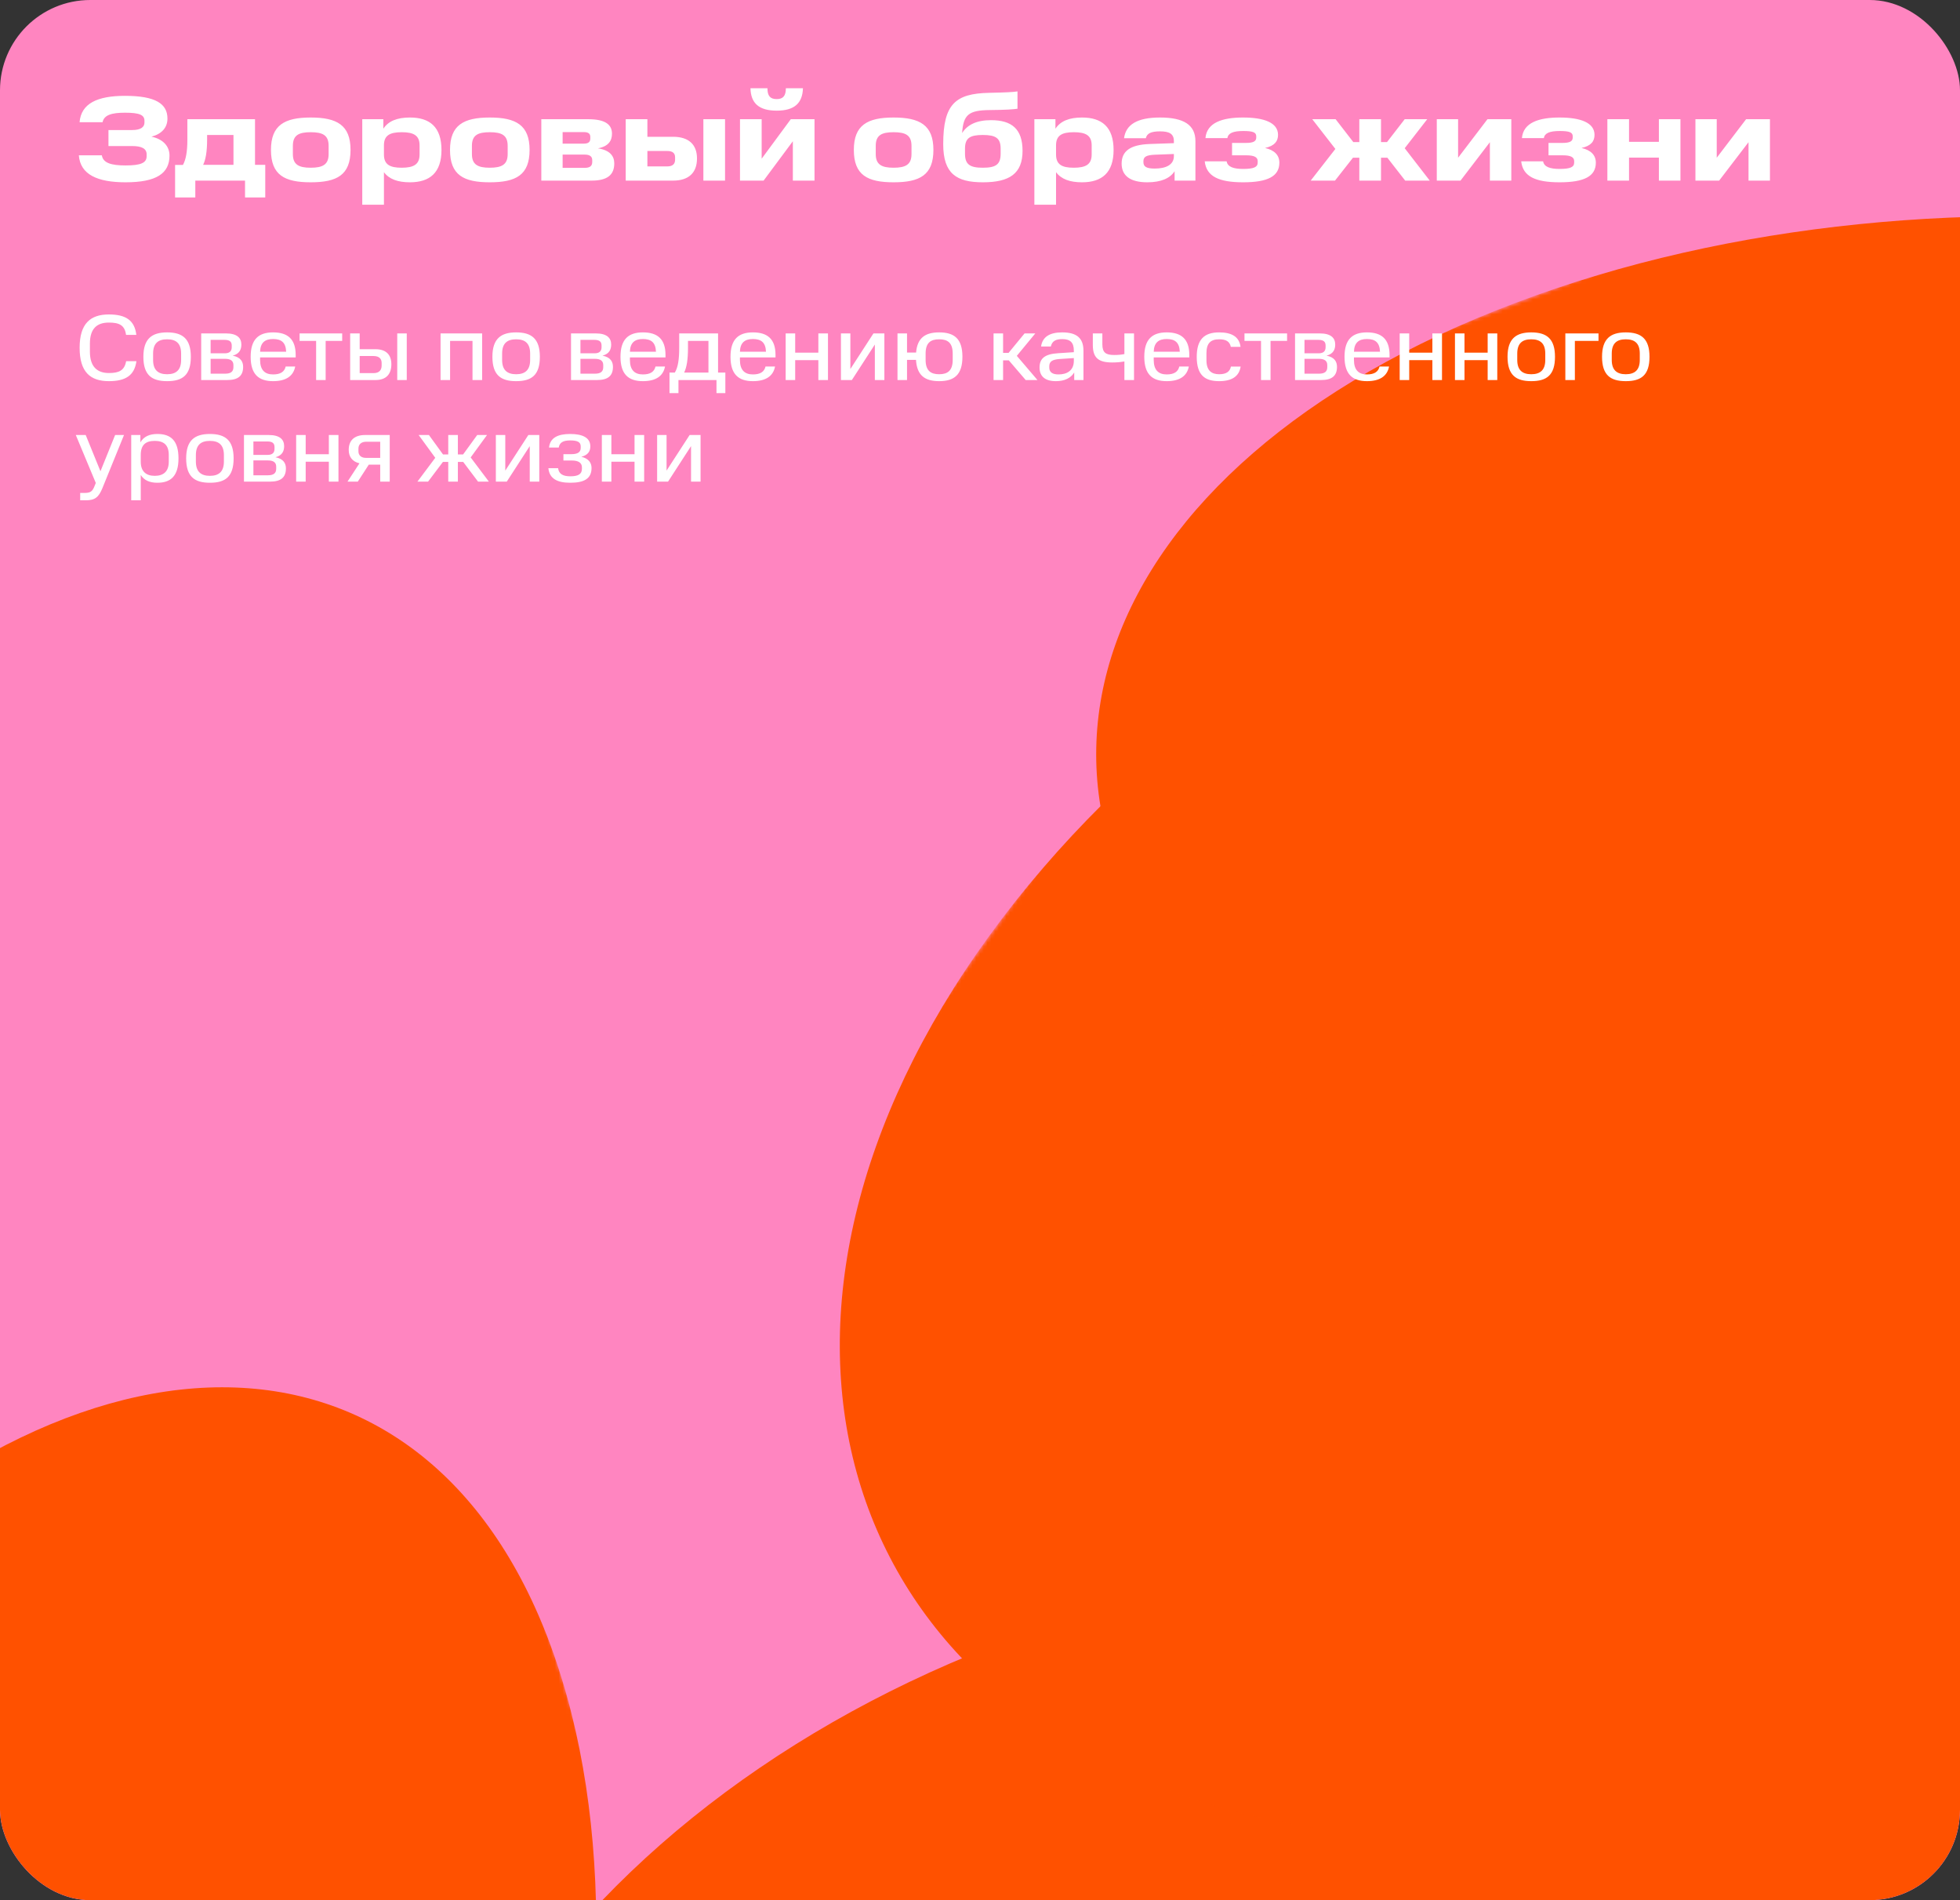
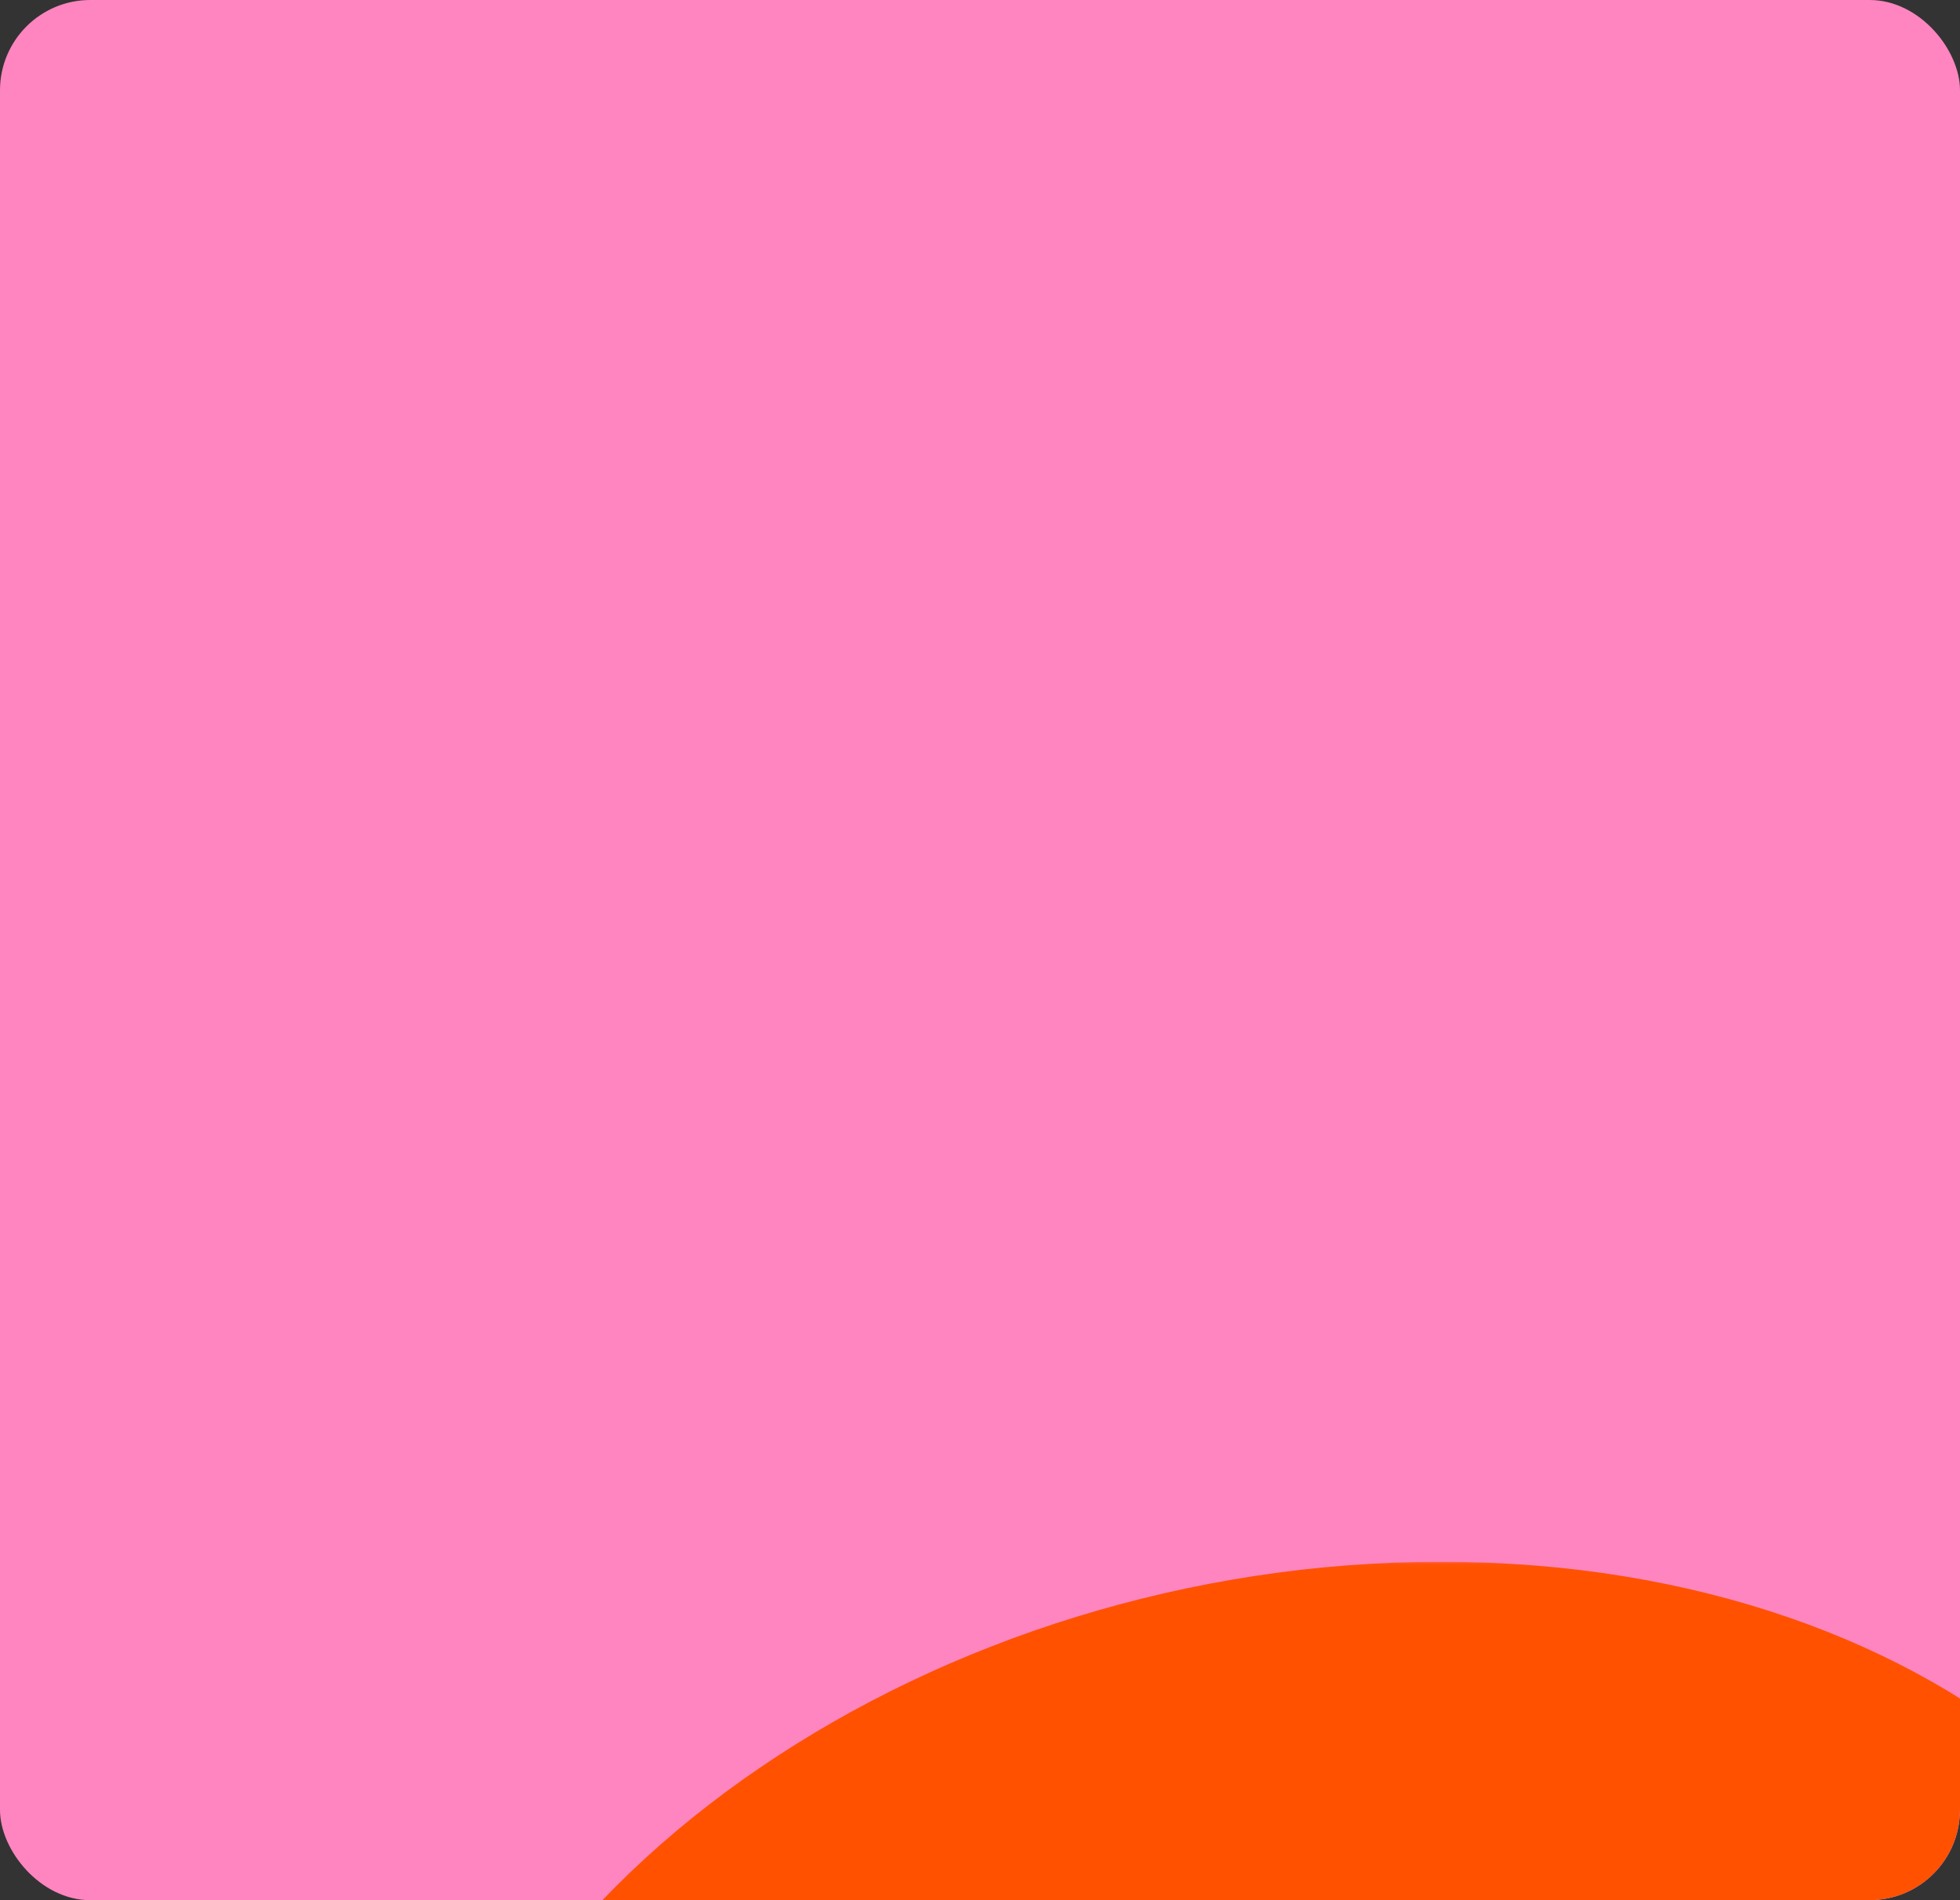
<svg xmlns="http://www.w3.org/2000/svg" width="521" height="505" viewBox="0 0 521 505" fill="none">
  <rect x="0" y="0" width="521" height="505" fill="#333333" stroke="none" />
  <g clip-path="url(#clip0_21_1585)">
    <rect width="521" height="505" rx="24" fill="#FF85C0" />
    <mask id="mask0_21_1585" style="mask-type:luminance" maskUnits="userSpaceOnUse" x="-214" y="270" width="418" height="671">
-       <path d="M-106.184 940.421L-213.788 590.067L95.71 270.899L203.313 621.253L-106.184 940.421Z" fill="white" />
-     </mask>
+       </mask>
    <g mask="url(#mask0_21_1585)">
      <path d="M-59.008 430.349C-144.438 518.502 -189.6 668.384 -159.982 765.238C-130.195 861.982 -36.896 869.124 48.533 780.971C133.962 692.818 179.125 542.935 149.338 446.191C119.719 349.337 26.529 342.365 -59.008 430.349Z" fill="#FF5100" />
    </g>
    <mask id="mask1_21_1585" style="mask-type:luminance" maskUnits="userSpaceOnUse" x="77" y="415" width="550" height="375">
      <path d="M77.235 789.587L139.894 415L626.514 415.116L563.855 789.703L77.235 789.587Z" fill="white" />
    </mask>
    <g mask="url(#mask1_21_1585)">
      <path d="M383.203 415.064C248.866 414.966 125.833 498.766 108.601 602.154C91.37 705.541 186.21 789.54 320.546 789.639C454.882 789.738 577.915 705.937 595.147 602.55C612.547 499.052 517.539 415.163 383.203 415.064Z" fill="#FF5100" />
    </g>
    <mask id="mask2_21_1585" style="mask-type:luminance" maskUnits="userSpaceOnUse" x="132" y="69" width="650" height="465">
      <path d="M132.691 428.716L393.192 69.016L781.913 174.004L521.412 533.704L132.691 428.716Z" fill="white" />
    </mask>
    <g mask="url(#mask2_21_1585)">
-       <path d="M587.529 121.54C480.194 92.646 334.888 149.596 262.892 248.821C190.896 348.046 219.678 452.008 326.907 481.073C434.135 510.139 579.548 453.017 651.543 353.793C723.539 254.568 694.863 150.435 587.529 121.54Z" fill="#FF5100" />
-     </g>
+       </g>
    <mask id="mask3_21_1585" style="mask-type:luminance" maskUnits="userSpaceOnUse" x="196" y="2" width="686" height="399">
-       <path d="M196.126 158.767L468.175 400.967L881.904 244.481L609.854 2.28L196.126 158.767Z" fill="white" />
+       <path d="M196.126 158.767L468.175 400.967L609.854 2.28L196.126 158.767Z" fill="white" />
    </mask>
    <g mask="url(#mask3_21_1585)">
-       <path d="M675.174 322.749C560.925 365.921 407.417 346.701 332.157 279.864C257.066 212.916 288.608 123.669 402.856 80.498C517.105 37.326 670.614 56.546 745.705 123.493C820.965 190.33 789.315 279.408 675.174 322.749Z" fill="#FF5100" />
-     </g>
+       </g>
    <mask id="mask4_21_1585" style="mask-type:luminance" maskUnits="userSpaceOnUse" x="489" y="-271" width="562" height="546">
      <path d="M489.627 179.964L852.835 274.466L1050.82 -175.906L687.615 -270.408L489.627 179.964Z" fill="white" />
    </mask>
    <g mask="url(#mask4_21_1585)">
      <path d="M951.823 49.278C897.226 173.634 771.593 253.377 671.371 227.236C571.149 201.096 534.029 79.136 588.626 -45.221C643.222 -169.577 768.856 -249.319 869.077 -223.179C969.467 -197.149 1006.42 -75.078 951.823 49.278Z" fill="#FF5100" />
    </g>
-     <path d="M20.96 41.28H27.072C27.392 43.328 29.6 43.968 33.376 43.968C37.408 43.968 38.976 43.296 38.976 41.536V40.992C38.976 39.456 37.568 38.816 35.168 38.816H28.832V34.56H35.168C37.376 34.56 38.4 33.792 38.4 32.576V32.096C38.4 30.528 37.056 29.952 33.216 29.952C29.696 29.952 27.648 30.56 27.264 32.48H21.152C21.568 27.488 25.888 25.472 33.216 25.472C41.376 25.472 44.512 27.584 44.512 31.52C44.512 33.952 42.944 35.616 40.256 36.32C43.328 36.96 45.056 38.848 45.056 41.344C45.056 46.08 41.6 48.448 33.376 48.448C25.92 48.448 21.344 46.4 20.96 41.28ZM46.541 52.48V43.84H48.621C49.421 42.432 49.805 40.288 49.805 37.12V31.68H67.789V43.808H70.509V52.48H65.133V48H51.917V52.48H46.541ZM62.061 35.872H55.053V37.12C55.053 40.288 54.669 42.432 53.997 43.808H62.061V35.872ZM87.354 40.96V38.752C87.354 35.936 85.786 35.136 82.586 35.136C79.418 35.136 77.85 35.936 77.85 38.752V40.96C77.85 43.744 79.418 44.576 82.586 44.576C85.786 44.576 87.354 43.744 87.354 40.96ZM72.026 39.84C72.026 33.248 75.642 31.232 82.586 31.232C89.562 31.232 93.178 33.248 93.178 39.84C93.178 46.528 89.562 48.448 82.586 48.448C75.642 48.448 72.026 46.528 72.026 39.84ZM111.529 41.056V38.624C111.529 36 109.961 35.136 106.793 35.136C103.561 35.136 102.057 36.032 102.057 38.624V41.056C102.057 43.712 103.593 44.576 106.761 44.576C109.961 44.576 111.529 43.712 111.529 41.056ZM96.296 31.68H101.897V34.208C103.241 32.16 105.577 31.232 108.969 31.232C114.217 31.232 117.353 33.728 117.353 39.872C117.353 45.888 114.249 48.448 108.969 48.448C105.737 48.448 103.433 47.616 102.057 45.76V54.4H96.296V31.68ZM134.948 40.96V38.752C134.948 35.936 133.38 35.136 130.18 35.136C127.012 35.136 125.444 35.936 125.444 38.752V40.96C125.444 43.744 127.012 44.576 130.18 44.576C133.38 44.576 134.948 43.744 134.948 40.96ZM119.62 39.84C119.62 33.248 123.236 31.232 130.18 31.232C137.156 31.232 140.772 33.248 140.772 39.84C140.772 46.528 137.156 48.448 130.18 48.448C123.236 48.448 119.62 46.528 119.62 39.84ZM143.89 31.68H156.37C160.978 31.68 162.674 33.184 162.674 35.52C162.674 37.312 161.842 38.88 158.93 39.424C162.13 39.904 163.282 41.472 163.282 43.424C163.282 46.464 161.458 48 157.266 48H143.89V31.68ZM157.426 43.04V42.56C157.426 41.6 156.786 41.088 155.442 41.088H149.554V44.608H155.442C156.786 44.608 157.426 44.128 157.426 43.04ZM156.914 36.8V36.416C156.914 35.584 156.498 35.104 155.154 35.104H149.554V38.176H155.154C156.53 38.176 156.914 37.632 156.914 36.8ZM166.328 48V31.68H172.088V36.352H178.904C183.064 36.352 185.272 38.4 185.272 42.112C185.272 45.92 183.064 48 178.904 48H166.328ZM179.448 42.464V41.792C179.448 40.672 178.744 40.128 177.4 40.128H172.088V44.224H177.4C178.744 44.224 179.448 43.616 179.448 42.464ZM186.968 31.68H192.728V48H186.968V31.68ZM196.703 31.68H202.463V42.176L210.207 31.68H216.511V48H210.751V37.536L202.975 48H196.703V31.68ZM199.487 23.456H203.999C203.999 25.504 204.735 26.336 206.463 26.336C208.127 26.336 208.895 25.504 208.895 23.456H213.439C213.311 27.424 211.167 29.408 206.463 29.408C201.727 29.408 199.583 27.424 199.487 23.456ZM242.292 40.96V38.752C242.292 35.936 240.724 35.136 237.524 35.136C234.356 35.136 232.788 35.936 232.788 38.752V40.96C232.788 43.744 234.356 44.576 237.524 44.576C240.724 44.576 242.292 43.744 242.292 40.96ZM226.964 39.84C226.964 33.248 230.58 31.232 237.524 31.232C244.5 31.232 248.116 33.248 248.116 39.84C248.116 46.528 244.5 48.448 237.524 48.448C230.58 48.448 226.964 46.528 226.964 39.84ZM250.722 38.304C250.722 27.648 253.986 24.864 262.882 24.672C267.362 24.576 269.378 24.48 270.466 24.288V28.896C269.41 29.056 267.458 29.216 263.074 29.248C257.538 29.312 256.066 30.432 255.746 35.36C257.154 33.12 259.65 31.936 263.426 31.936C268.866 31.936 271.81 34.208 271.81 40.096C271.81 46.144 268.322 48.448 261.282 48.448C254.242 48.448 250.722 46.176 250.722 38.304ZM265.986 40.864V39.488C265.986 36.704 264.674 35.872 261.25 35.872C257.858 35.872 256.514 36.672 256.514 39.488V40.864C256.514 43.744 257.858 44.576 261.25 44.576C264.674 44.576 265.986 43.744 265.986 40.864ZM290.185 41.056V38.624C290.185 36 288.617 35.136 285.449 35.136C282.217 35.136 280.713 36.032 280.713 38.624V41.056C280.713 43.712 282.249 44.576 285.417 44.576C288.617 44.576 290.185 43.712 290.185 41.056ZM274.953 31.68H280.553V34.208C281.897 32.16 284.233 31.232 287.625 31.232C292.873 31.232 296.009 33.728 296.009 39.872C296.009 45.888 292.905 48.448 287.625 48.448C284.393 48.448 282.089 47.616 280.713 45.76V54.4H274.953V31.68ZM298.148 43.488C298.148 40.224 300.356 38.464 305.572 38.272L312.036 38.048V37.504C312.036 35.552 310.82 34.912 308.356 34.912C305.956 34.912 304.868 35.456 304.58 36.736H298.788C299.268 33.12 302.276 31.232 308.356 31.232C314.628 31.232 317.764 33.184 317.764 37.504V48H312.228V45.504C311.044 47.36 308.676 48.448 304.964 48.448C300.292 48.448 298.148 46.592 298.148 43.488ZM303.94 43.104C303.94 44.32 304.804 44.8 306.948 44.8C309.956 44.8 312.036 43.776 312.036 41.504V40.928L306.948 41.12C304.804 41.216 303.94 41.632 303.94 42.816V43.104ZM320.235 42.88H326.059C326.315 44.352 327.883 44.896 330.443 44.896C333.291 44.896 334.315 44.416 334.315 43.2V42.816C334.315 41.76 333.355 41.28 331.339 41.28H327.499V37.984H331.147C333.163 37.984 333.931 37.568 333.931 36.544V36.224C333.931 35.168 333.035 34.816 330.475 34.816C327.755 34.816 326.475 35.392 326.251 36.704H320.427C320.779 32.608 324.875 31.232 330.411 31.232C336.043 31.232 339.723 32.608 339.723 35.84C339.723 37.504 338.859 38.752 336.267 39.328C338.795 39.904 340.075 41.248 340.075 43.232C340.075 46.848 337.003 48.448 330.443 48.448C324.043 48.448 320.683 46.912 320.235 42.88ZM373.395 31.68H379.379L373.395 39.392L380.051 48H373.523L368.787 41.92H367.091V48H361.331V41.92H359.635L354.867 48H348.403L354.963 39.584L348.819 31.68H355.027L359.731 37.76H361.331V31.68H367.091V37.76H368.691L373.395 31.68ZM381.922 31.68H387.586V41.92L395.394 31.68H401.73V48H396.034V37.792L388.226 48H381.922V31.68ZM404.36 42.88H410.184C410.44 44.352 412.008 44.896 414.568 44.896C417.416 44.896 418.44 44.416 418.44 43.2V42.816C418.44 41.76 417.48 41.28 415.464 41.28H411.624V37.984H415.272C417.288 37.984 418.056 37.568 418.056 36.544V36.224C418.056 35.168 417.16 34.816 414.6 34.816C411.88 34.816 410.6 35.392 410.376 36.704H404.552C404.904 32.608 409 31.232 414.536 31.232C420.168 31.232 423.848 32.608 423.848 35.84C423.848 37.504 422.984 38.752 420.392 39.328C422.92 39.904 424.2 41.248 424.2 43.232C424.2 46.848 421.128 48.448 414.568 48.448C408.168 48.448 404.808 46.912 404.36 42.88ZM427.265 31.68H433.025V37.696H440.961V31.68H446.689V48H440.961V41.888H433.025V48H427.265V31.68ZM450.672 31.68H456.336V41.92L464.144 31.68H470.48V48H464.784V37.792L456.976 48H450.672V31.68Z" fill="white" />
-     <path d="M21.167 92.433C21.167 86.027 23.998 83.569 28.939 83.569C33.433 83.569 35.792 85.133 36.239 89.007H33.508C33.16 86.424 31.72 85.729 28.939 85.729C25.835 85.729 23.898 87.244 23.898 91.341V93.427C23.898 97.449 25.81 99.138 28.964 99.138C31.621 99.138 33.086 98.467 33.533 95.984H36.264C35.743 99.783 33.384 101.298 28.939 101.298C23.998 101.298 21.167 98.865 21.167 92.433ZM48.145 95.661V93.973C48.145 91.266 46.829 90.174 44.42 90.174C42.012 90.174 40.696 91.266 40.696 93.973V95.661C40.696 98.318 42.012 99.46 44.42 99.46C46.829 99.46 48.145 98.318 48.145 95.661ZM38.113 94.817C38.113 90.025 40.373 88.336 44.42 88.336C48.517 88.336 50.727 90.025 50.727 94.817C50.727 99.709 48.517 101.298 44.42 101.298C40.373 101.298 38.113 99.709 38.113 94.817ZM53.48 88.609H60.06C62.965 88.609 64.157 89.777 64.157 91.564C64.157 92.831 63.685 94.047 61.847 94.519C64.008 94.941 64.629 96.158 64.629 97.499C64.629 99.907 63.263 101 60.407 101H53.48V88.609ZM62.046 97.573V97.027C62.046 95.935 61.351 95.364 59.836 95.364H55.987V99.311H59.836C61.351 99.311 62.046 98.765 62.046 97.573ZM61.599 92.26V91.838C61.599 90.894 61.152 90.323 59.687 90.323H55.987V93.898H59.762C61.177 93.898 61.599 93.178 61.599 92.26ZM72.589 90.099C70.454 90.099 69.212 91.043 69.138 93.476H76.065C75.966 91.043 74.824 90.099 72.589 90.099ZM66.63 94.817C66.63 90.174 68.74 88.336 72.589 88.336C76.487 88.336 78.598 90.124 78.598 94.345V94.991H69.138V95.661C69.138 98.318 70.379 99.51 72.589 99.51C74.576 99.51 75.618 98.79 75.941 97.4H78.474C77.977 99.982 75.991 101.298 72.589 101.298C68.74 101.298 66.63 99.46 66.63 94.817ZM84.031 90.596H79.636V88.609H90.959V90.596H86.564V101H84.031V90.596ZM93.078 101V88.609H95.61V92.806H99.807C102.588 92.806 104.028 94.246 104.028 96.804C104.028 99.51 102.588 101 99.807 101H93.078ZM101.446 97.126V96.456C101.446 95.388 100.825 94.618 99.285 94.618H95.61V99.162H99.285C100.825 99.162 101.446 98.343 101.446 97.126ZM105.592 88.609H108.125V101H105.592V88.609ZM117.108 88.609H128.158V101H125.6V90.596H119.641V101H117.108V88.609ZM140.92 95.661V93.973C140.92 91.266 139.604 90.174 137.196 90.174C134.787 90.174 133.471 91.266 133.471 93.973V95.661C133.471 98.318 134.787 99.46 137.196 99.46C139.604 99.46 140.92 98.318 140.92 95.661ZM130.889 94.817C130.889 90.025 133.148 88.336 137.196 88.336C141.293 88.336 143.503 90.025 143.503 94.817C143.503 99.709 141.293 101.298 137.196 101.298C133.148 101.298 130.889 99.709 130.889 94.817ZM151.784 88.609H158.364C161.269 88.609 162.461 89.777 162.461 91.564C162.461 92.831 161.989 94.047 160.151 94.519C162.312 94.941 162.933 96.158 162.933 97.499C162.933 99.907 161.567 101 158.711 101H151.784V88.609ZM160.35 97.573V97.027C160.35 95.935 159.655 95.364 158.14 95.364H154.291V99.311H158.14C159.655 99.311 160.35 98.765 160.35 97.573ZM159.903 92.26V91.838C159.903 90.894 159.456 90.323 157.991 90.323H154.291V93.898H158.066C159.481 93.898 159.903 93.178 159.903 92.26ZM170.893 90.099C168.758 90.099 167.516 91.043 167.442 93.476H174.369C174.27 91.043 173.128 90.099 170.893 90.099ZM164.934 94.817C164.934 90.174 167.044 88.336 170.893 88.336C174.791 88.336 176.902 90.124 176.902 94.345V94.991H167.442V95.661C167.442 98.318 168.683 99.51 170.893 99.51C172.879 99.51 173.922 98.79 174.245 97.4H176.778C176.281 99.982 174.295 101.298 170.893 101.298C167.044 101.298 164.934 99.46 164.934 94.817ZM177.962 104.476V99.014H179.377C180.246 97.598 180.544 95.463 180.544 92.433V88.609H190.874V99.014H192.811V104.476H190.452V101H180.346V104.476H177.962ZM188.316 90.596H182.878V92.433C182.878 95.463 182.556 97.598 181.86 99.014H188.316V90.596ZM200.137 90.099C198.001 90.099 196.76 91.043 196.685 93.476H203.613C203.514 91.043 202.372 90.099 200.137 90.099ZM194.178 94.817C194.178 90.174 196.288 88.336 200.137 88.336C204.035 88.336 206.146 90.124 206.146 94.345V94.991H196.685V95.661C196.685 98.318 197.927 99.51 200.137 99.51C202.123 99.51 203.166 98.79 203.489 97.4H206.022C205.525 99.982 203.539 101.298 200.137 101.298C196.288 101.298 194.178 99.46 194.178 94.817ZM208.841 88.609H211.373V93.725H217.531V88.609H220.089V101H217.531V95.711H211.373V101H208.841V88.609ZM223.535 88.609H226.043V98.07L232.176 88.609H235.082V101H232.549V91.564L226.44 101H223.535V88.609ZM253.244 95.637V93.973C253.244 91.093 251.903 90.174 249.644 90.174C247.384 90.174 246.043 91.093 246.043 93.973V95.637C246.043 98.492 247.384 99.46 249.644 99.46C251.903 99.46 253.244 98.492 253.244 95.637ZM238.569 88.609H241.102V93.7H243.511C243.834 89.727 246.019 88.336 249.644 88.336C253.617 88.336 255.827 89.975 255.827 94.817C255.827 99.634 253.617 101.298 249.644 101.298C245.919 101.298 243.734 99.833 243.486 95.637H241.102V101H238.569V88.609ZM272.347 88.609H275.203L270.286 94.569L275.774 101H272.645L268.151 95.761H266.636V101H264.103V88.609H266.636V93.774H268.101L272.347 88.609ZM276.331 97.673C276.331 95.339 277.622 94.097 281.247 93.874L285.444 93.6V93.203C285.444 90.968 284.45 90.124 282.365 90.124C280.676 90.124 279.658 90.621 279.335 92.086H276.728C277.101 89.578 278.938 88.336 282.365 88.336C286.139 88.336 288.001 89.801 288.001 93.203V101H285.543V98.989C284.674 100.454 283.01 101.298 280.676 101.298C277.721 101.298 276.331 99.957 276.331 97.673ZM278.913 97.673C278.913 98.889 279.708 99.51 281.371 99.51C283.581 99.51 285.444 98.517 285.444 95.885V95.165L281.62 95.413C279.733 95.562 278.913 96.059 278.913 97.35V97.673ZM298.884 96.059C297.89 96.233 296.897 96.332 295.656 96.332C291.931 96.332 290.491 95.066 290.491 91.664V88.609H293.024V91.49C293.024 93.7 293.917 94.345 296.177 94.345C297.22 94.345 298.039 94.271 298.884 94.097V88.609H301.441V101H298.884V96.059ZM310.129 90.099C307.993 90.099 306.752 91.043 306.677 93.476H313.605C313.506 91.043 312.363 90.099 310.129 90.099ZM304.169 94.817C304.169 90.174 306.28 88.336 310.129 88.336C314.027 88.336 316.138 90.124 316.138 94.345V94.991H306.677V95.661C306.677 98.318 307.919 99.51 310.129 99.51C312.115 99.51 313.158 98.79 313.481 97.4H316.014C315.517 99.982 313.53 101.298 310.129 101.298C306.28 101.298 304.169 99.46 304.169 94.817ZM318.112 94.842C318.112 90.273 320.049 88.336 324.072 88.336C327.399 88.336 329.41 89.479 329.758 92.185H327.175C326.878 90.72 325.859 90.174 324.072 90.174C321.787 90.174 320.695 91.242 320.695 93.849V95.761C320.695 98.517 322.085 99.46 324.072 99.46C326.008 99.46 326.927 98.74 327.2 97.424H329.783C329.385 100.007 327.473 101.298 324.072 101.298C320.322 101.298 318.112 99.758 318.112 94.842ZM335.198 90.596H330.803V88.609H342.126V90.596H337.731V101H335.198V90.596ZM344.245 88.609H350.825C353.73 88.609 354.922 89.777 354.922 91.564C354.922 92.831 354.45 94.047 352.613 94.519C354.773 94.941 355.394 96.158 355.394 97.499C355.394 99.907 354.028 101 351.173 101H344.245V88.609ZM352.812 97.573V97.027C352.812 95.935 352.116 95.364 350.602 95.364H346.753V99.311H350.602C352.116 99.311 352.812 98.765 352.812 97.573ZM352.365 92.26V91.838C352.365 90.894 351.918 90.323 350.453 90.323H346.753V93.898H350.527C351.942 93.898 352.365 93.178 352.365 92.26ZM363.354 90.099C361.219 90.099 359.977 91.043 359.903 93.476H366.831C366.731 91.043 365.589 90.099 363.354 90.099ZM357.395 94.817C357.395 90.174 359.506 88.336 363.354 88.336C367.253 88.336 369.363 90.124 369.363 94.345V94.991H359.903V95.661C359.903 98.318 361.145 99.51 363.354 99.51C365.341 99.51 366.384 98.79 366.707 97.4H369.239C368.743 99.982 366.756 101.298 363.354 101.298C359.506 101.298 357.395 99.46 357.395 94.817ZM372.058 88.609H374.591V93.725H380.749V88.609H383.306V101H380.749V95.711H374.591V101H372.058V88.609ZM386.753 88.609H389.286V93.725H395.444V88.609H398.001V101H395.444V95.711H389.286V101H386.753V88.609ZM410.759 95.661V93.973C410.759 91.266 409.443 90.174 407.034 90.174C404.626 90.174 403.31 91.266 403.31 93.973V95.661C403.31 98.318 404.626 99.46 407.034 99.46C409.443 99.46 410.759 98.318 410.759 95.661ZM400.727 94.817C400.727 90.025 402.987 88.336 407.034 88.336C411.131 88.336 413.341 90.025 413.341 94.817C413.341 99.709 411.131 101.298 407.034 101.298C402.987 101.298 400.727 99.709 400.727 94.817ZM416.094 88.609H424.909V90.596H418.626V101H416.094V88.609ZM435.881 95.661V93.973C435.881 91.266 434.565 90.174 432.156 90.174C429.747 90.174 428.431 91.266 428.431 93.973V95.661C428.431 98.318 429.747 99.46 432.156 99.46C434.565 99.46 435.881 98.318 435.881 95.661ZM425.849 94.817C425.849 90.025 428.109 88.336 432.156 88.336C436.253 88.336 438.463 90.025 438.463 94.817C438.463 99.709 436.253 101.298 432.156 101.298C428.109 101.298 425.849 99.709 425.849 94.817ZM21.316 131.005H22.433C24.023 131.005 24.569 130.657 25.165 129.093L25.463 128.348L20.149 115.61H22.781L26.704 125.244L30.603 115.61H32.962L27.25 129.664C26.233 132.196 25.214 132.966 22.756 132.966H21.316V131.005ZM44.863 122.711V120.923C44.863 118.217 43.497 117.174 41.138 117.174C38.73 117.174 37.414 118.217 37.414 120.923V122.711C37.414 125.293 38.829 126.461 41.138 126.461C43.497 126.461 44.863 125.269 44.863 122.711ZM34.881 115.61H37.314V117.571C38.208 116.007 39.748 115.336 41.834 115.336C45.434 115.336 47.445 117.124 47.445 121.817C47.445 126.461 45.434 128.298 41.834 128.298C39.822 128.298 38.332 127.677 37.414 126.237V132.966H34.881V115.61ZM59.517 122.661V120.973C59.517 118.266 58.202 117.174 55.793 117.174C53.384 117.174 52.068 118.266 52.068 120.973V122.661C52.068 125.318 53.384 126.461 55.793 126.461C58.202 126.461 59.517 125.318 59.517 122.661ZM49.486 121.817C49.486 117.025 51.745 115.336 55.793 115.336C59.89 115.336 62.1 117.025 62.1 121.817C62.1 126.709 59.89 128.298 55.793 128.298C51.745 128.298 49.486 126.709 49.486 121.817ZM64.852 115.61H71.432C74.338 115.61 75.529 116.777 75.529 118.564C75.529 119.831 75.058 121.047 73.22 121.519C75.38 121.941 76.001 123.158 76.001 124.499C76.001 126.907 74.635 128 71.78 128H64.852V115.61ZM73.419 124.573V124.027C73.419 122.935 72.724 122.363 71.209 122.363H67.36V126.312H71.209C72.724 126.312 73.419 125.765 73.419 124.573ZM72.972 119.26V118.838C72.972 117.894 72.525 117.323 71.06 117.323H67.36V120.898H71.134C72.55 120.898 72.972 120.178 72.972 119.26ZM78.722 115.61H81.255V120.725H87.413V115.61H89.971V128H87.413V122.711H81.255V128H78.722V115.61ZM101.065 123.481H98.036L95.106 128H92.374L95.552 123.133C93.69 122.686 92.697 121.445 92.697 119.558C92.697 117.05 94.187 115.61 97.067 115.61H103.598V128H101.065V123.481ZM101.065 117.397H97.34C96.099 117.397 95.279 118.043 95.279 119.21V119.93C95.279 121.047 96.024 121.693 97.34 121.693H101.065V117.397ZM126.851 115.61H129.458L125.112 121.569L129.954 128H127.074L123.126 122.761H121.711V128H119.153V122.761H117.738L113.79 128H110.959L115.702 121.668L111.282 115.61H114.013L117.763 120.774H119.153V115.61H121.711V120.774H123.101L126.851 115.61ZM131.803 115.61H134.311V125.07L140.444 115.61H143.349V128H140.816V118.564L134.708 128H131.803V115.61ZM145.769 124.424H148.352C148.525 125.914 149.593 126.585 151.579 126.585C153.665 126.585 154.683 126.038 154.683 124.598V124.201C154.683 123.009 153.765 122.388 152.026 122.388H149.767V120.7H151.902C153.591 120.7 154.361 120.154 154.361 119.036V118.614C154.361 117.472 153.467 117.05 151.579 117.05C149.643 117.05 148.749 117.621 148.525 118.937H145.943C146.216 116.33 148.302 115.336 151.555 115.336C154.882 115.336 156.918 116.33 156.918 118.639C156.918 119.93 156.297 120.948 154.534 121.395C156.421 121.842 157.241 122.959 157.241 124.375C157.241 127.205 155.279 128.298 151.579 128.298C148.153 128.298 146.042 127.23 145.769 124.424ZM159.98 115.61H162.512V120.725H168.67V115.61H171.228V128H168.67V122.711H162.512V128H159.98V115.61ZM174.674 115.61H177.182V125.07L183.315 115.61H186.22V128H183.688V118.564L177.579 128H174.674V115.61Z" fill="white" />
  </g>
  <defs>
    <clipPath id="clip0_21_1585">
      <rect width="521" height="505" rx="24" fill="white" />
    </clipPath>
  </defs>
</svg>